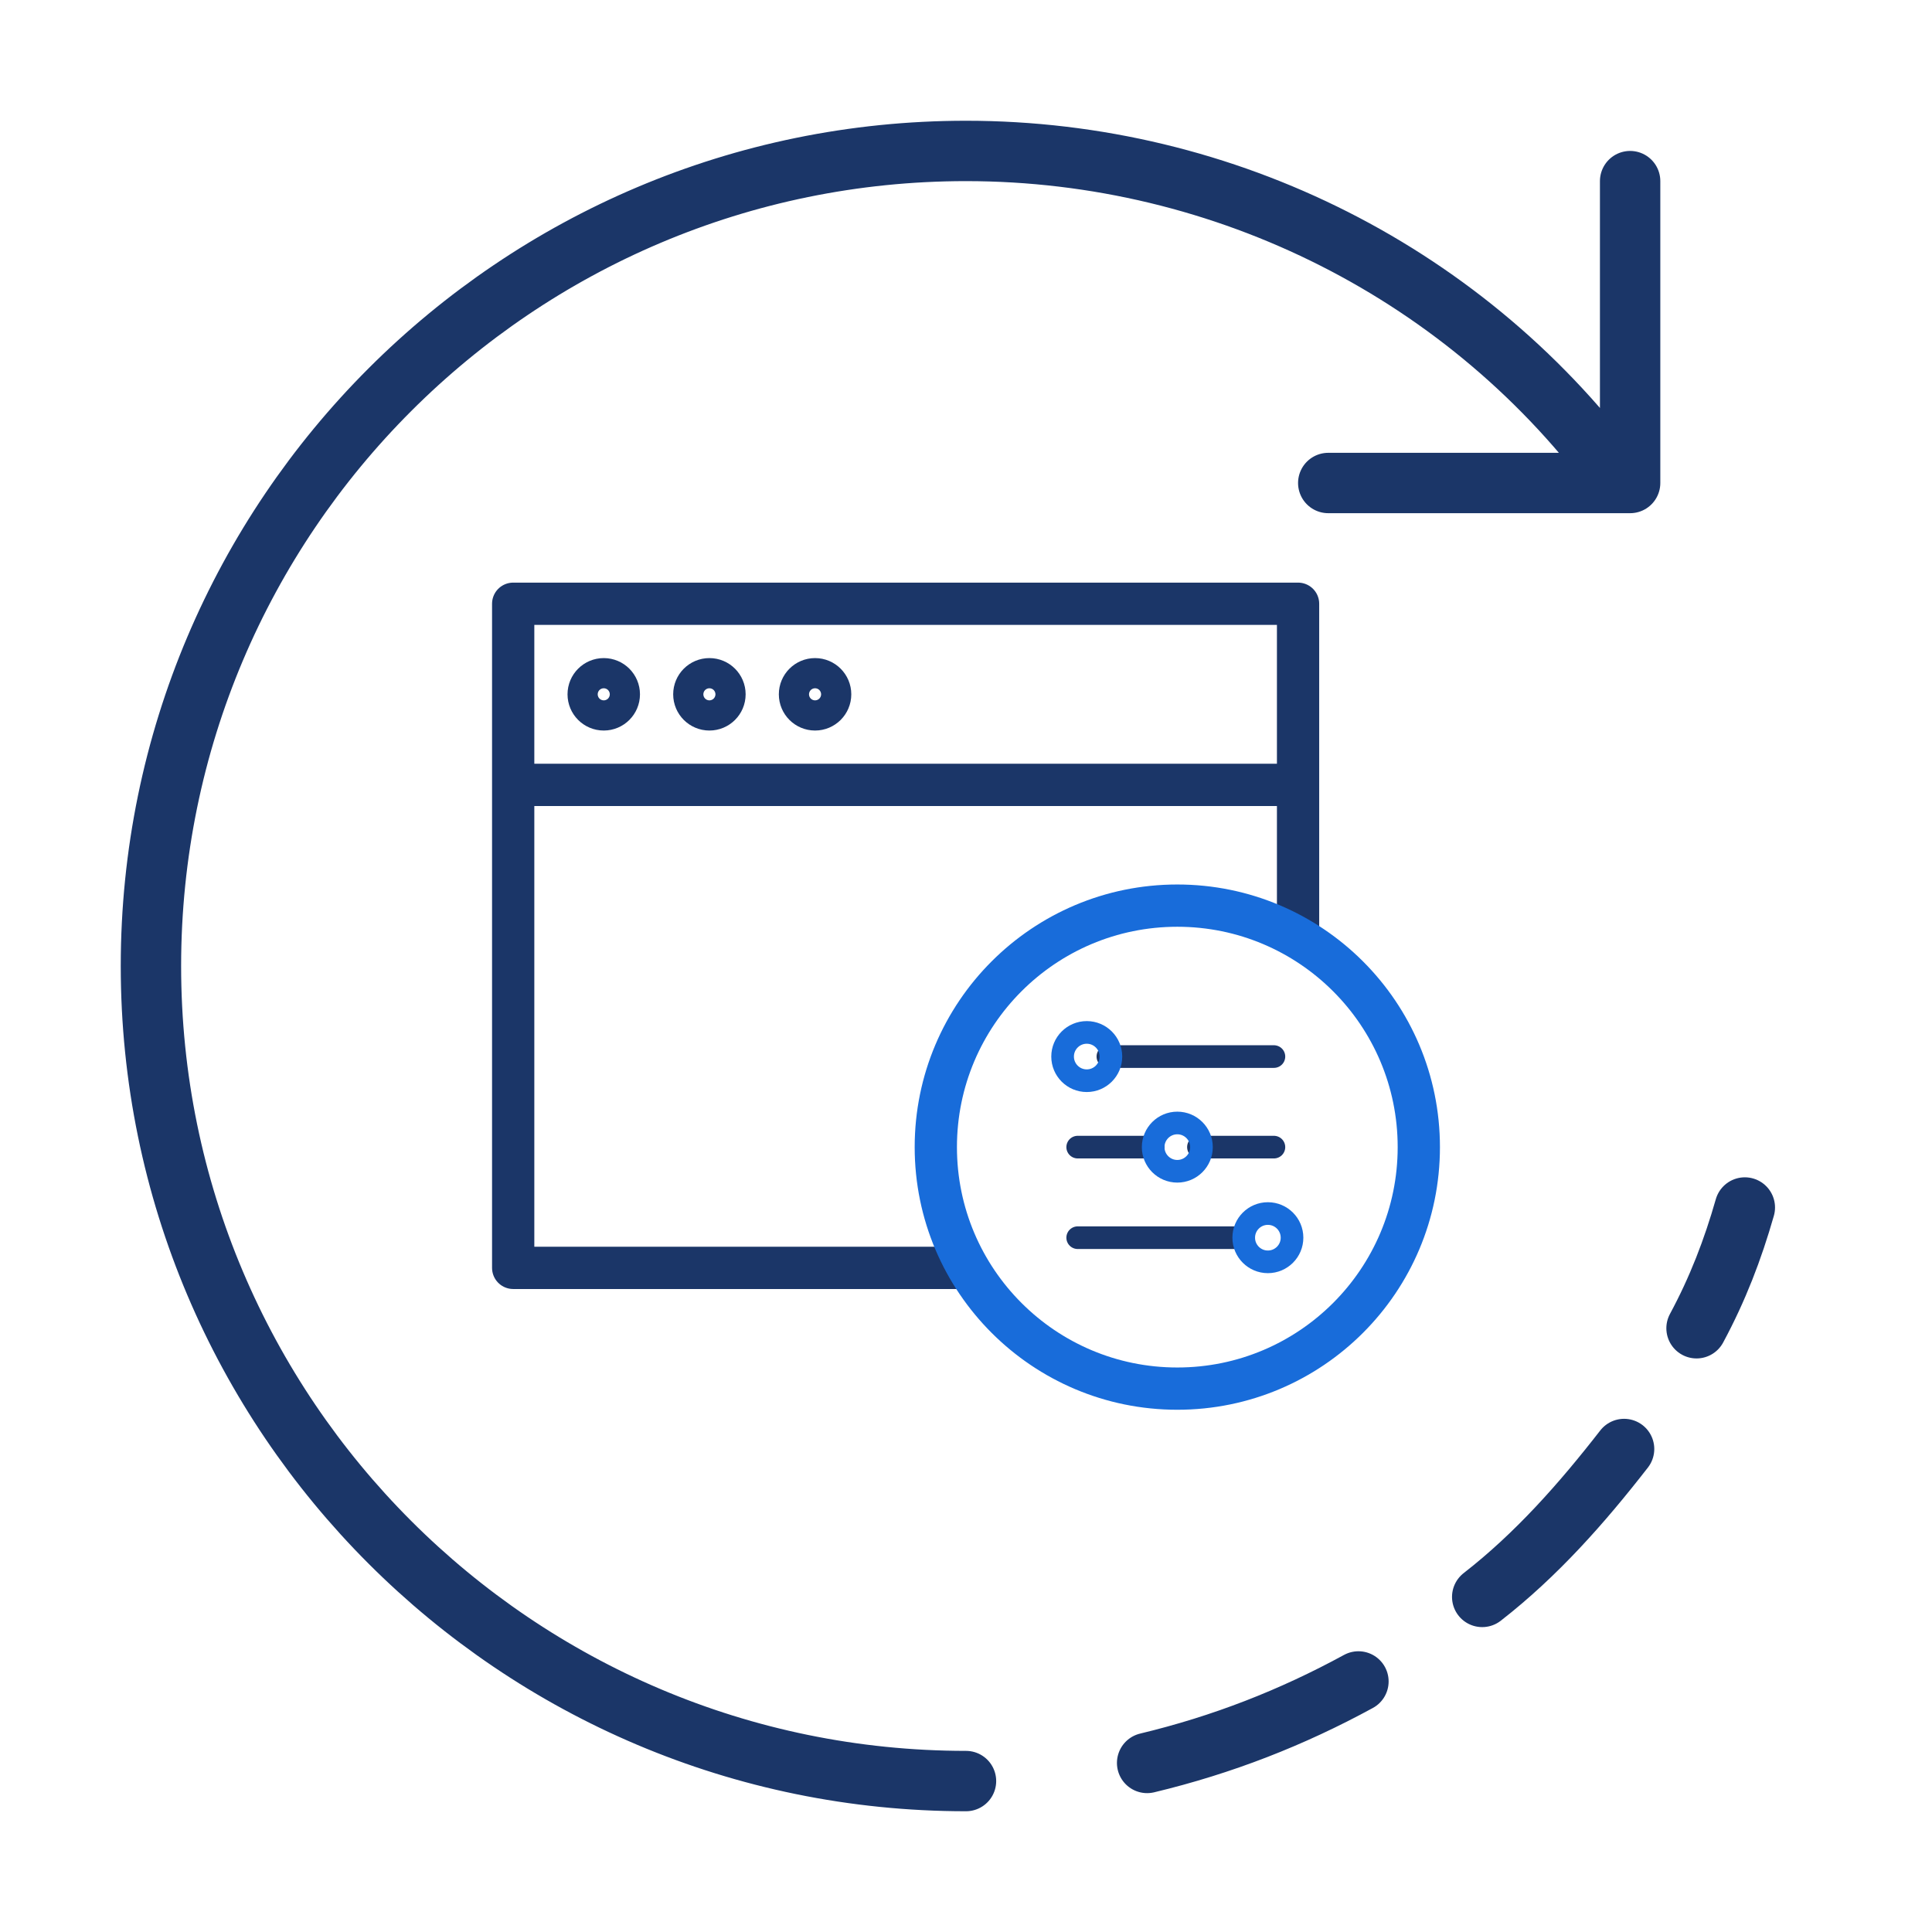
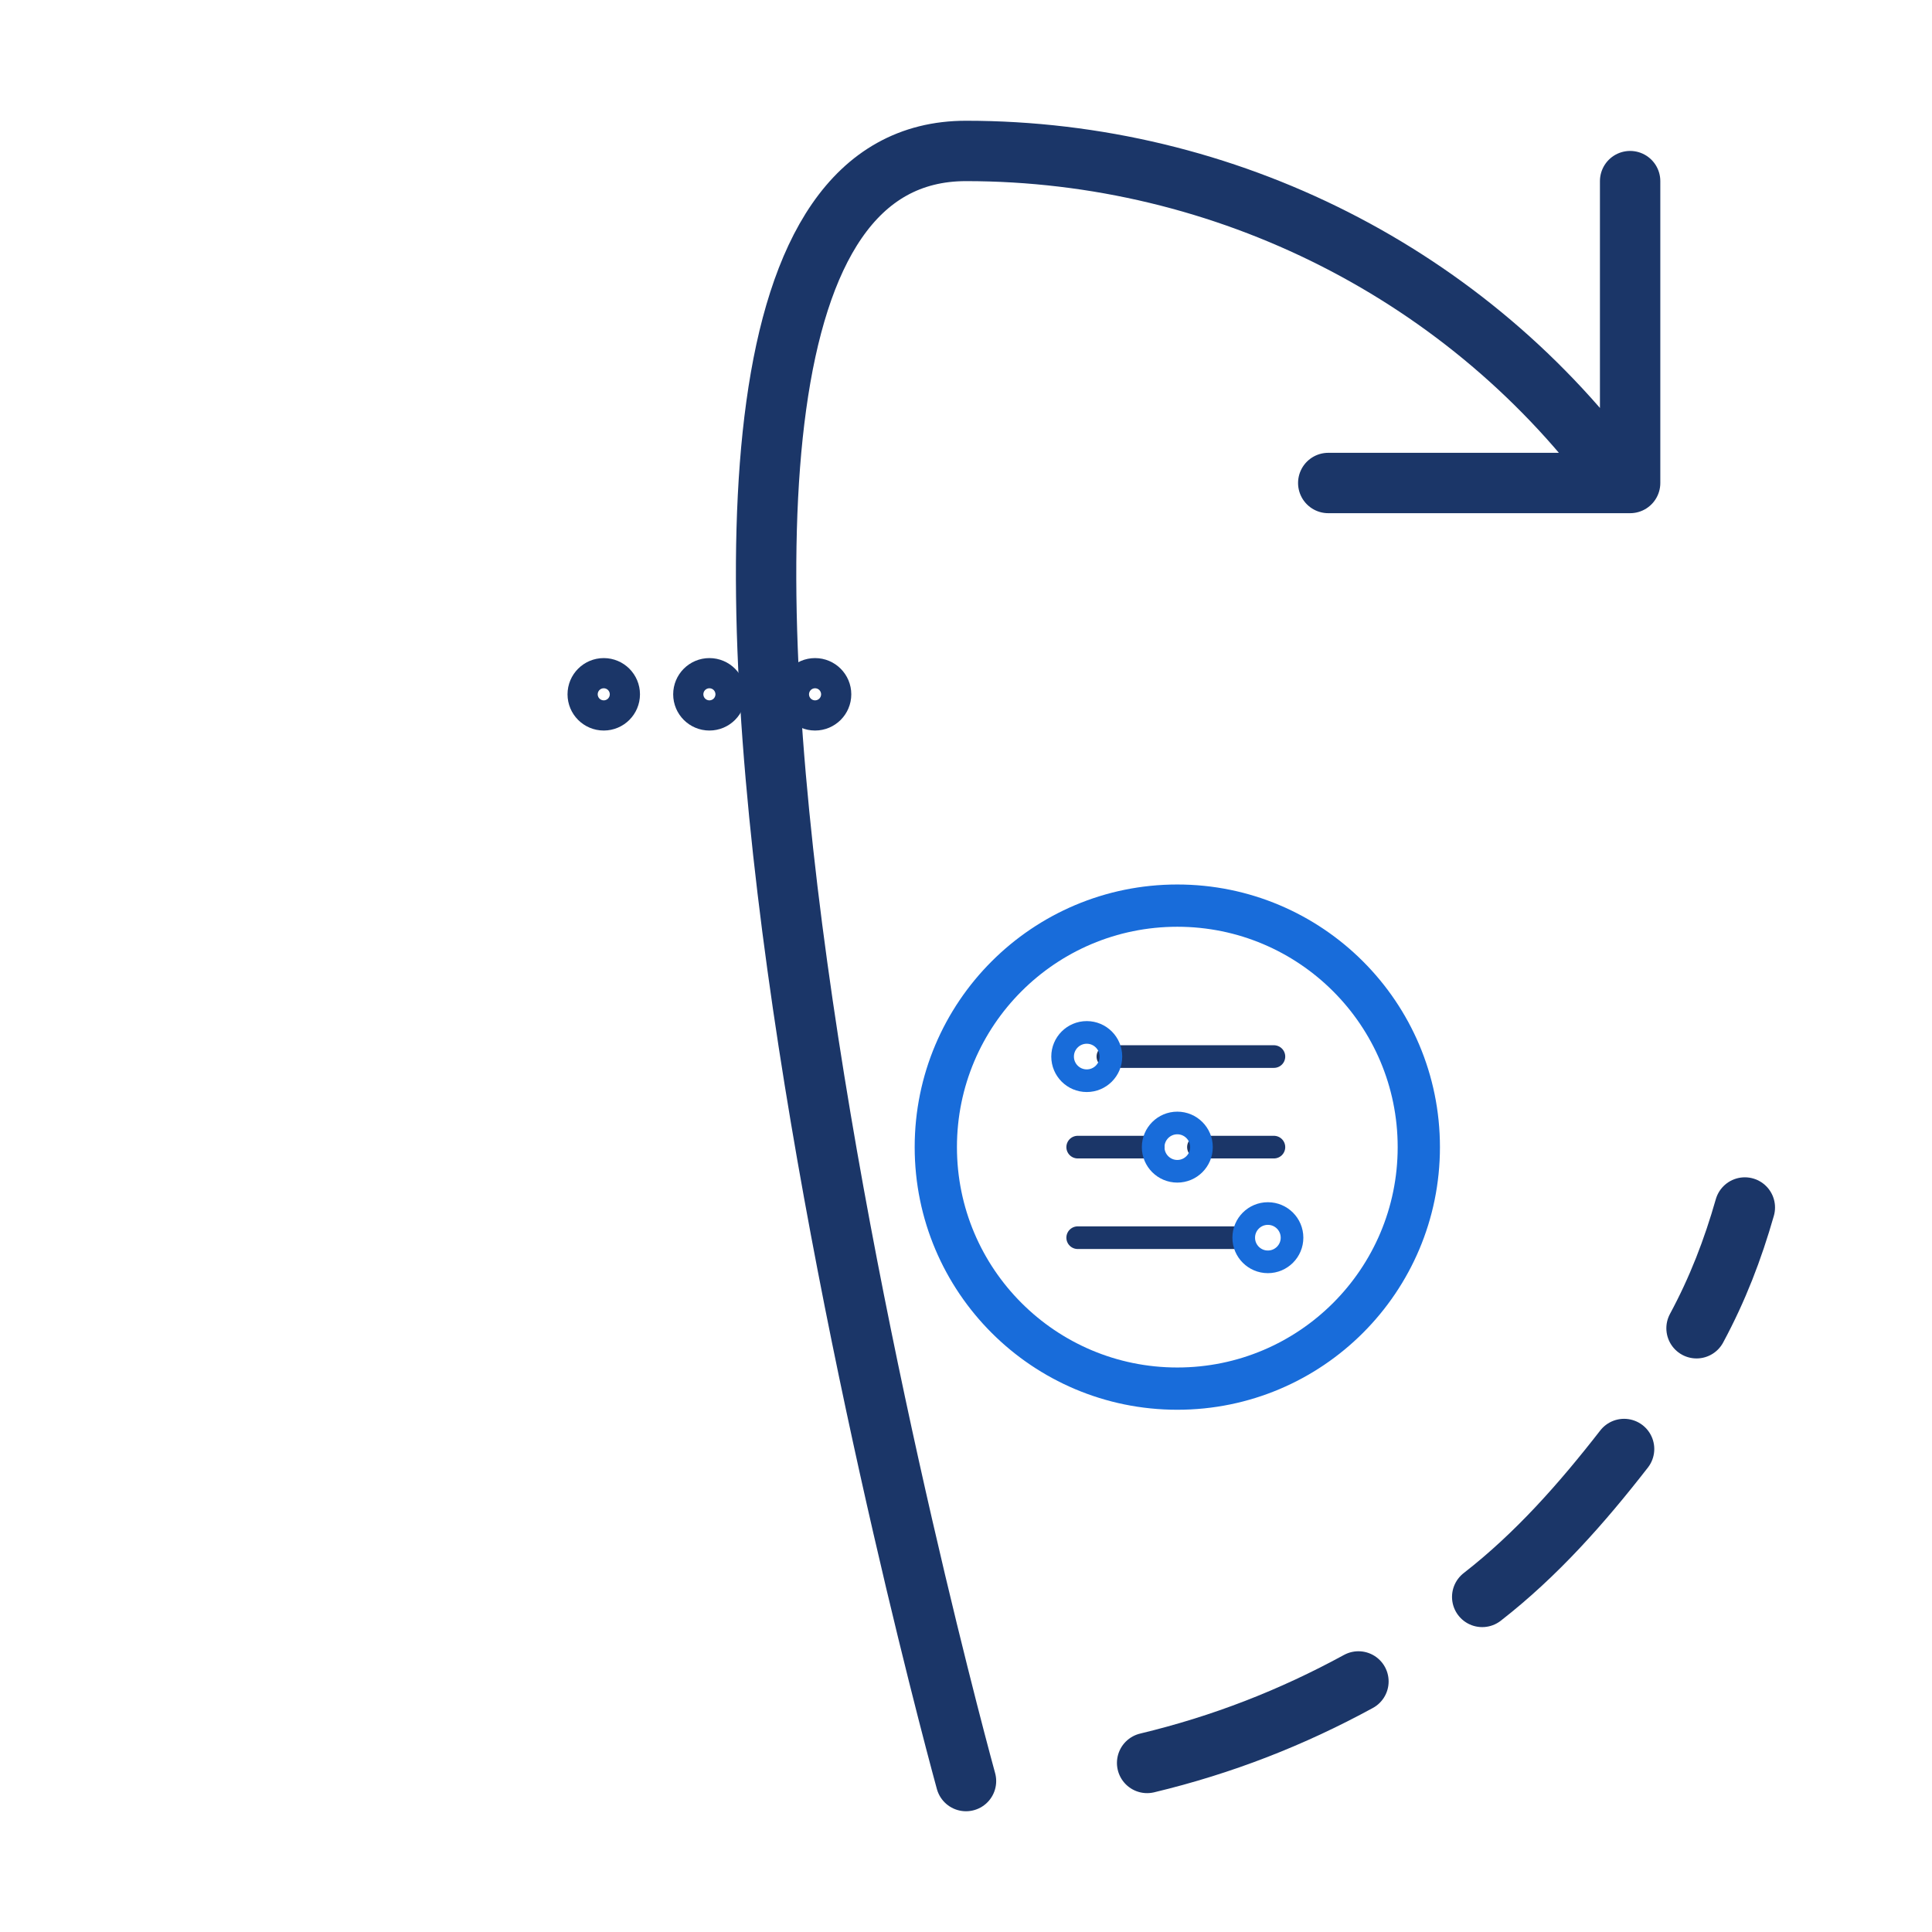
<svg xmlns="http://www.w3.org/2000/svg" version="1.1" id="Ebene_1" x="0px" y="0px" width="64px" height="64px" viewBox="0 0 64 64" style="enable-background:new 0 0 64 64;" xml:space="preserve">
  <style type="text/css">
	.st0{fill:none;stroke:#1B3668;stroke-width:2;stroke-linecap:round;stroke-linejoin:round;stroke-miterlimit:10;}
	.st1{fill:none;stroke:#1B3668;stroke-width:1.4;stroke-linecap:round;stroke-linejoin:round;}
	.st2{fill:none;stroke:#186CDA;stroke-width:1.4;stroke-linecap:round;stroke-linejoin:round;}
	.st3{fill:none;stroke:#1B3668;stroke-width:0.75;stroke-linecap:round;stroke-linejoin:round;stroke-miterlimit:10;}
	.st4{fill:none;stroke:#186CDA;stroke-width:0.75;stroke-linecap:round;stroke-linejoin:round;stroke-miterlimit:10;}
</style>
-   <path class="st0" d="M54,6v10H44 M32,59C17.1,59,5,46.9,5,32S17.1,5,32,5c8.6,0,16.7,4.1,21.7,11 M45,55.7c-2.2,1.2-4.5,2.1-7,2.7   M53.8,48c-1.4,1.8-2.9,3.5-4.7,4.9 M57.8,40c-0.4,1.4-0.9,2.7-1.6,4" />
-   <path class="st1" d="M17,20h26v6H17V20z M17,26v16h15 M43,31v-5" />
+   <path class="st0" d="M54,6v10H44 M32,59S17.1,5,32,5c8.6,0,16.7,4.1,21.7,11 M45,55.7c-2.2,1.2-4.5,2.1-7,2.7   M53.8,48c-1.4,1.8-2.9,3.5-4.7,4.9 M57.8,40c-0.4,1.4-0.9,2.7-1.6,4" />
  <circle class="st1" cx="20" cy="23" r="0.5" />
  <circle class="st1" cx="23.5" cy="23" r="0.5" />
  <circle class="st1" cx="27" cy="23" r="0.5" />
  <circle class="st2" cx="39" cy="38" r="8" />
  <path class="st3" d="M42.2,35h-5.5 M38.2,38h-2.5 M42.2,38h-2.5 M41.2,41h-5.5" />
  <circle class="st4" cx="36" cy="35" r="0.8" />
  <circle class="st4" cx="42" cy="41" r="0.8" />
  <circle class="st4" cx="39" cy="38" r="0.8" />
</svg>